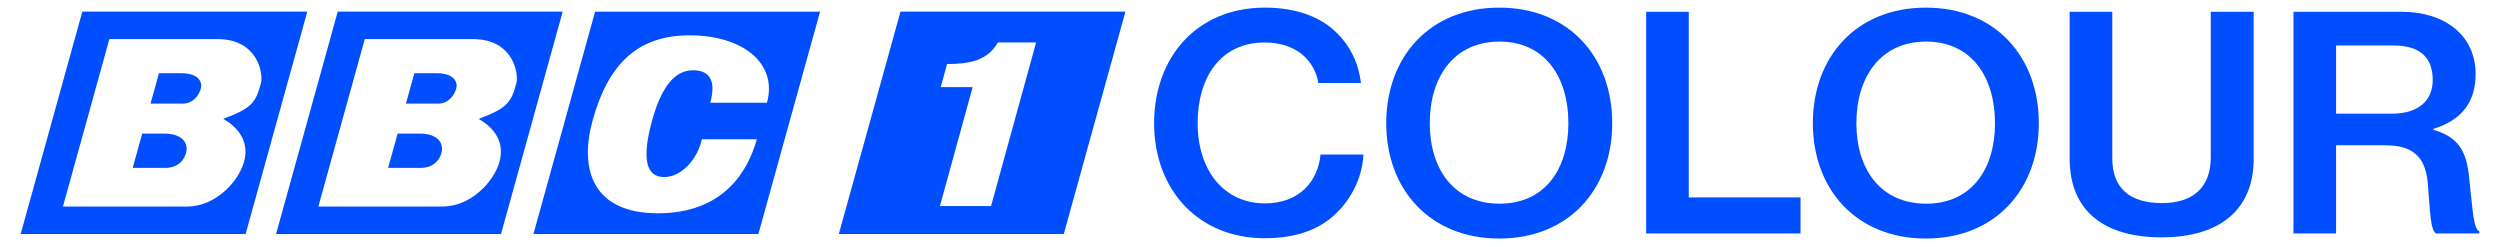
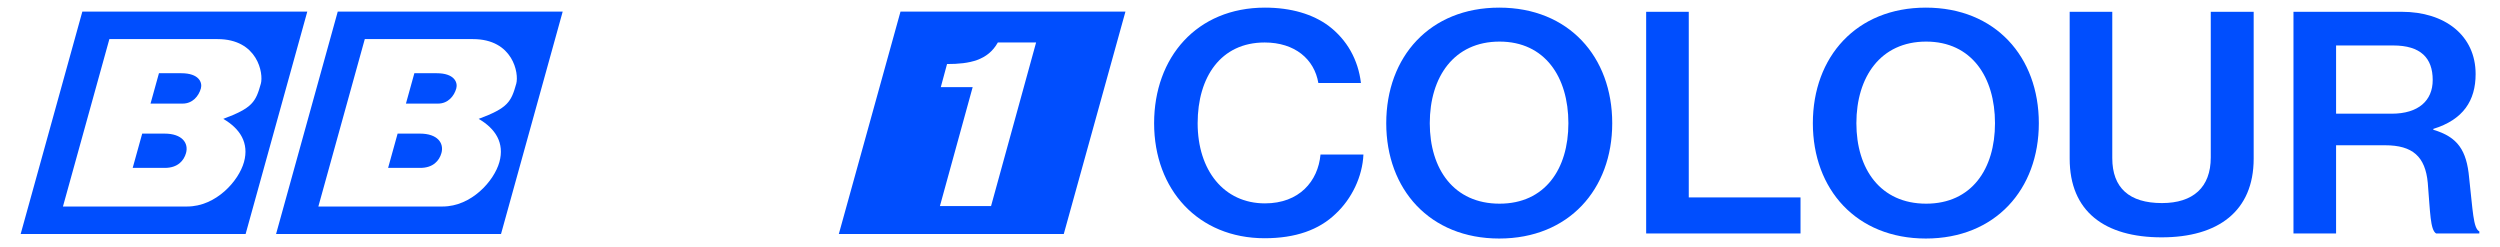
<svg xmlns="http://www.w3.org/2000/svg" xmlns:ns1="http://www.inkscape.org/namespaces/inkscape" xmlns:ns2="http://sodipodi.sourceforge.net/DTD/sodipodi-0.dtd" version="1.1" id="svg5875" ns1:version="0.48.4 r9939" ns2:docname="BBC 1 logo 1969 ident.svg" x="0px" y="0px" width="1011.298px" height="100px" viewBox="416.261 44.035 1011.298 100" enable-background="new 416.261 44.035 1011.298 100" xml:space="preserve">
  <ns2:namedview id="base" ns1:current-layer="layer1" ns1:pageopacity="0.0" ns1:window-width="1366" ns1:window-height="705" ns1:window-x="-4" ns1:window-y="-4" ns1:window-maximized="1" ns1:document-units="px" ns1:pageshadow="2" ns1:cy="82.582797" pagecolor="#ffffff" units="px" bordercolor="#666666" showgrid="false" ns1:cx="1038.4597" ns1:zoom="0.64643972" borderopacity="1.0" borderlayer="true">
	</ns2:namedview>
  <g id="layer1" transform="translate(0,-864.292)" ns1:groupmode="layer" ns1:label="Layer 1">
    <g>
      <g id="g6308-4-2_8_" transform="translate(5168.621,2719.339)">
        <g>
          <g>
            <path fill="#004EFE" d="M-4582.484-1756.965c-7.166,0-9.033,0-9.033,0l-3.847,13.871c0,0,9.033,0,13.007,0       c5.178,0,7.701-2.891,8.57-6.021C-4572.686-1753.09-4575.319-1756.965-4582.484-1756.965z" />
          </g>
          <g>
            <g>
              <path fill="#004EFE" d="M-4615.738-1806.306l-24.942,89.939h90.997l24.942-89.939H-4615.738z M-4558.727-1762.924        c6.835,3.968,10.512,9.788,8.384,17.459c-2.127,7.671-11.336,17.988-22.976,17.988c-11.639,0-50.26,0-50.26,0l18.78-67.719        c0,0,30.528,0,43.755,0c16.258,0,18.659,13.925,17.523,18.02C-4545.592-1769.709-4546.982-1767.301-4558.727-1762.924z" />
            </g>
          </g>
          <g>
            <path fill="#004EFE" d="M-4575.711-1781.391c-7.166,0-9.032,0-9.032,0l-3.407,12.284c0,0,9.033,0,13.007,0       c3.975,0,6.495-3.011,7.364-6.142C-4567.112-1777.657-4568.546-1781.391-4575.711-1781.391z" />
          </g>
          <g>
            <path fill="#004EFE" d="M-4679.028-1781.391c-7.166,0-9.032,0-9.032,0l-3.407,12.284c0,0,9.033,0,13.006,0       c3.975,0,6.496-3.011,7.364-6.142C-4670.43-1777.657-4671.863-1781.391-4679.028-1781.391z" />
          </g>
          <g>
            <path fill="#004EFE" d="M-4685.802-1756.965c-7.166,0-9.033,0-9.033,0l-3.847,13.871c0,0,9.033,0,13.007,0       c5.178,0,7.701-2.891,8.57-6.021C-4676.003-1753.09-4678.637-1756.965-4685.802-1756.965z" />
          </g>
          <g>
            <g>
              <path fill="#004EFE" d="M-4719.055-1806.306l-24.942,89.939H-4653l24.942-89.939H-4719.055z M-4662.044-1762.924        c6.835,3.968,10.512,9.788,8.384,17.459c-2.127,7.671-11.337,17.988-22.976,17.988s-50.26,0-50.26,0l18.78-67.719        c0,0,30.528,0,43.755,0c16.258,0,18.659,13.925,17.523,18.02C-4648.909-1769.709-4650.3-1767.301-4662.044-1762.924z" />
            </g>
          </g>
          <g>
            <g>
-               <path fill="#004EFE" d="M-4536.569-1716.366h90.997l24.942-89.939h-90.997L-4536.569-1716.366z M-4473.408-1796.723        c21.531,0,35.713,11.339,31.297,27.264h-22.933c2.756-9.937-1.201-13.123-6.935-13.123c-5.733,0-12.017,3.822-16.539,20.13        c-4.522,16.308-2.191,23.06,4.816,23.06s13.445-7.134,15.271-15.288h22.22c-3.568,12.867-13.399,29.94-40.026,29.94        c-26.627,0-31.802-18.091-26.396-37.584C-4506.486-1784.493-4494.94-1796.723-4473.408-1796.723z" />
-             </g>
+               </g>
          </g>
          <g>
            <g>
              <path fill="#004EFE" d="M-4388.094-1806.306l-24.942,89.939h90.997l24.942-89.939H-4388.094z M-4351.463-1727.643h-20.686        l13.252-48.126h-12.892l2.524-9.338c9.127,0,16.508-1.473,20.545-8.713h15.484L-4351.463-1727.643z" />
            </g>
          </g>
        </g>
        <g>
          <path fill="#004EFE" d="M-4285.499-1761.164c0-26.635,17.234-46.762,44.833-46.762c10.614,0,19.357,2.651,25.725,7.351      c7.493,5.664,11.989,13.74,13.112,23.14h-17.233c-1.623-9.641-9.491-16.391-21.729-16.391c-17.733,0-27.099,13.98-27.099,32.661      c0,19.042,10.614,32.421,27.224,32.421c13.863,0,21.479-8.919,22.479-19.766h17.358c-0.374,8.919-4.746,17.958-11.239,23.985      c-6.742,6.507-16.234,9.882-28.723,9.882C-4267.64-1714.642-4285.499-1734.288-4285.499-1761.164z" />
          <path fill="#004EFE" d="M-4191.597-1761.164c0-26.876,17.609-46.762,45.707-46.762s45.707,19.886,45.707,46.762      c0,26.756-17.609,46.642-45.707,46.642C-4173.988-1714.522-4191.597-1734.408-4191.597-1761.164z M-4117.916-1761.164      c0-18.68-9.492-33.022-27.849-33.022c-18.482,0-28.223,14.342-28.223,33.022c0,18.56,9.741,32.542,28.223,32.542      C-4127.407-1728.622-4117.916-1742.604-4117.916-1761.164z" />
          <path fill="#004EFE" d="M-4086.456-1806.239h17.235v75.085h45.207v14.583h-62.442V-1806.239z" />
          <path fill="#004EFE" d="M-4019.027-1761.164c0-26.876,17.609-46.762,45.707-46.762s45.706,19.886,45.706,46.762      c0,26.756-17.609,46.642-45.706,46.642S-4019.027-1734.408-4019.027-1761.164z M-3945.346-1761.164      c0-18.68-9.491-33.022-27.849-33.022c-18.483,0-28.223,14.342-28.223,33.022c0,18.56,9.74,32.542,28.223,32.542      C-3954.837-1728.622-3945.346-1742.604-3945.346-1761.164z" />
          <path fill="#004EFE" d="M-3915.136-1746.821v-59.418h17.233v59.176c0,12.053,6.87,18.199,20.107,18.199      c12.613,0,19.731-6.388,19.731-18.439v-58.936h17.358v59.418c0,21.211-14.363,31.818-37.215,31.818      C-3901.024-1715.003-3915.136-1725.489-3915.136-1746.821z" />
          <path fill="#004EFE" d="M-3824.605-1806.239h43.833c17.358,0,29.847,9.521,29.847,25.189c0,10.726-4.997,18.439-17.109,22.176      v0.361c9.866,2.893,13.487,8.317,14.486,19.405c1.499,13.137,1.624,20.489,4.123,21.693v0.843h-17.484      c-2.373-1.447-2.373-8.436-3.372-20.489c-0.999-10.605-6.119-15.185-17.233-15.185h-19.857v35.674h-17.235V-1806.239z       M-3807.37-1765.02h22.478c10.865,0,16.61-5.304,16.61-13.619c0-8.919-4.871-13.981-15.985-13.981h-23.103V-1765.02z" />
        </g>
      </g>
    </g>
  </g>
</svg>